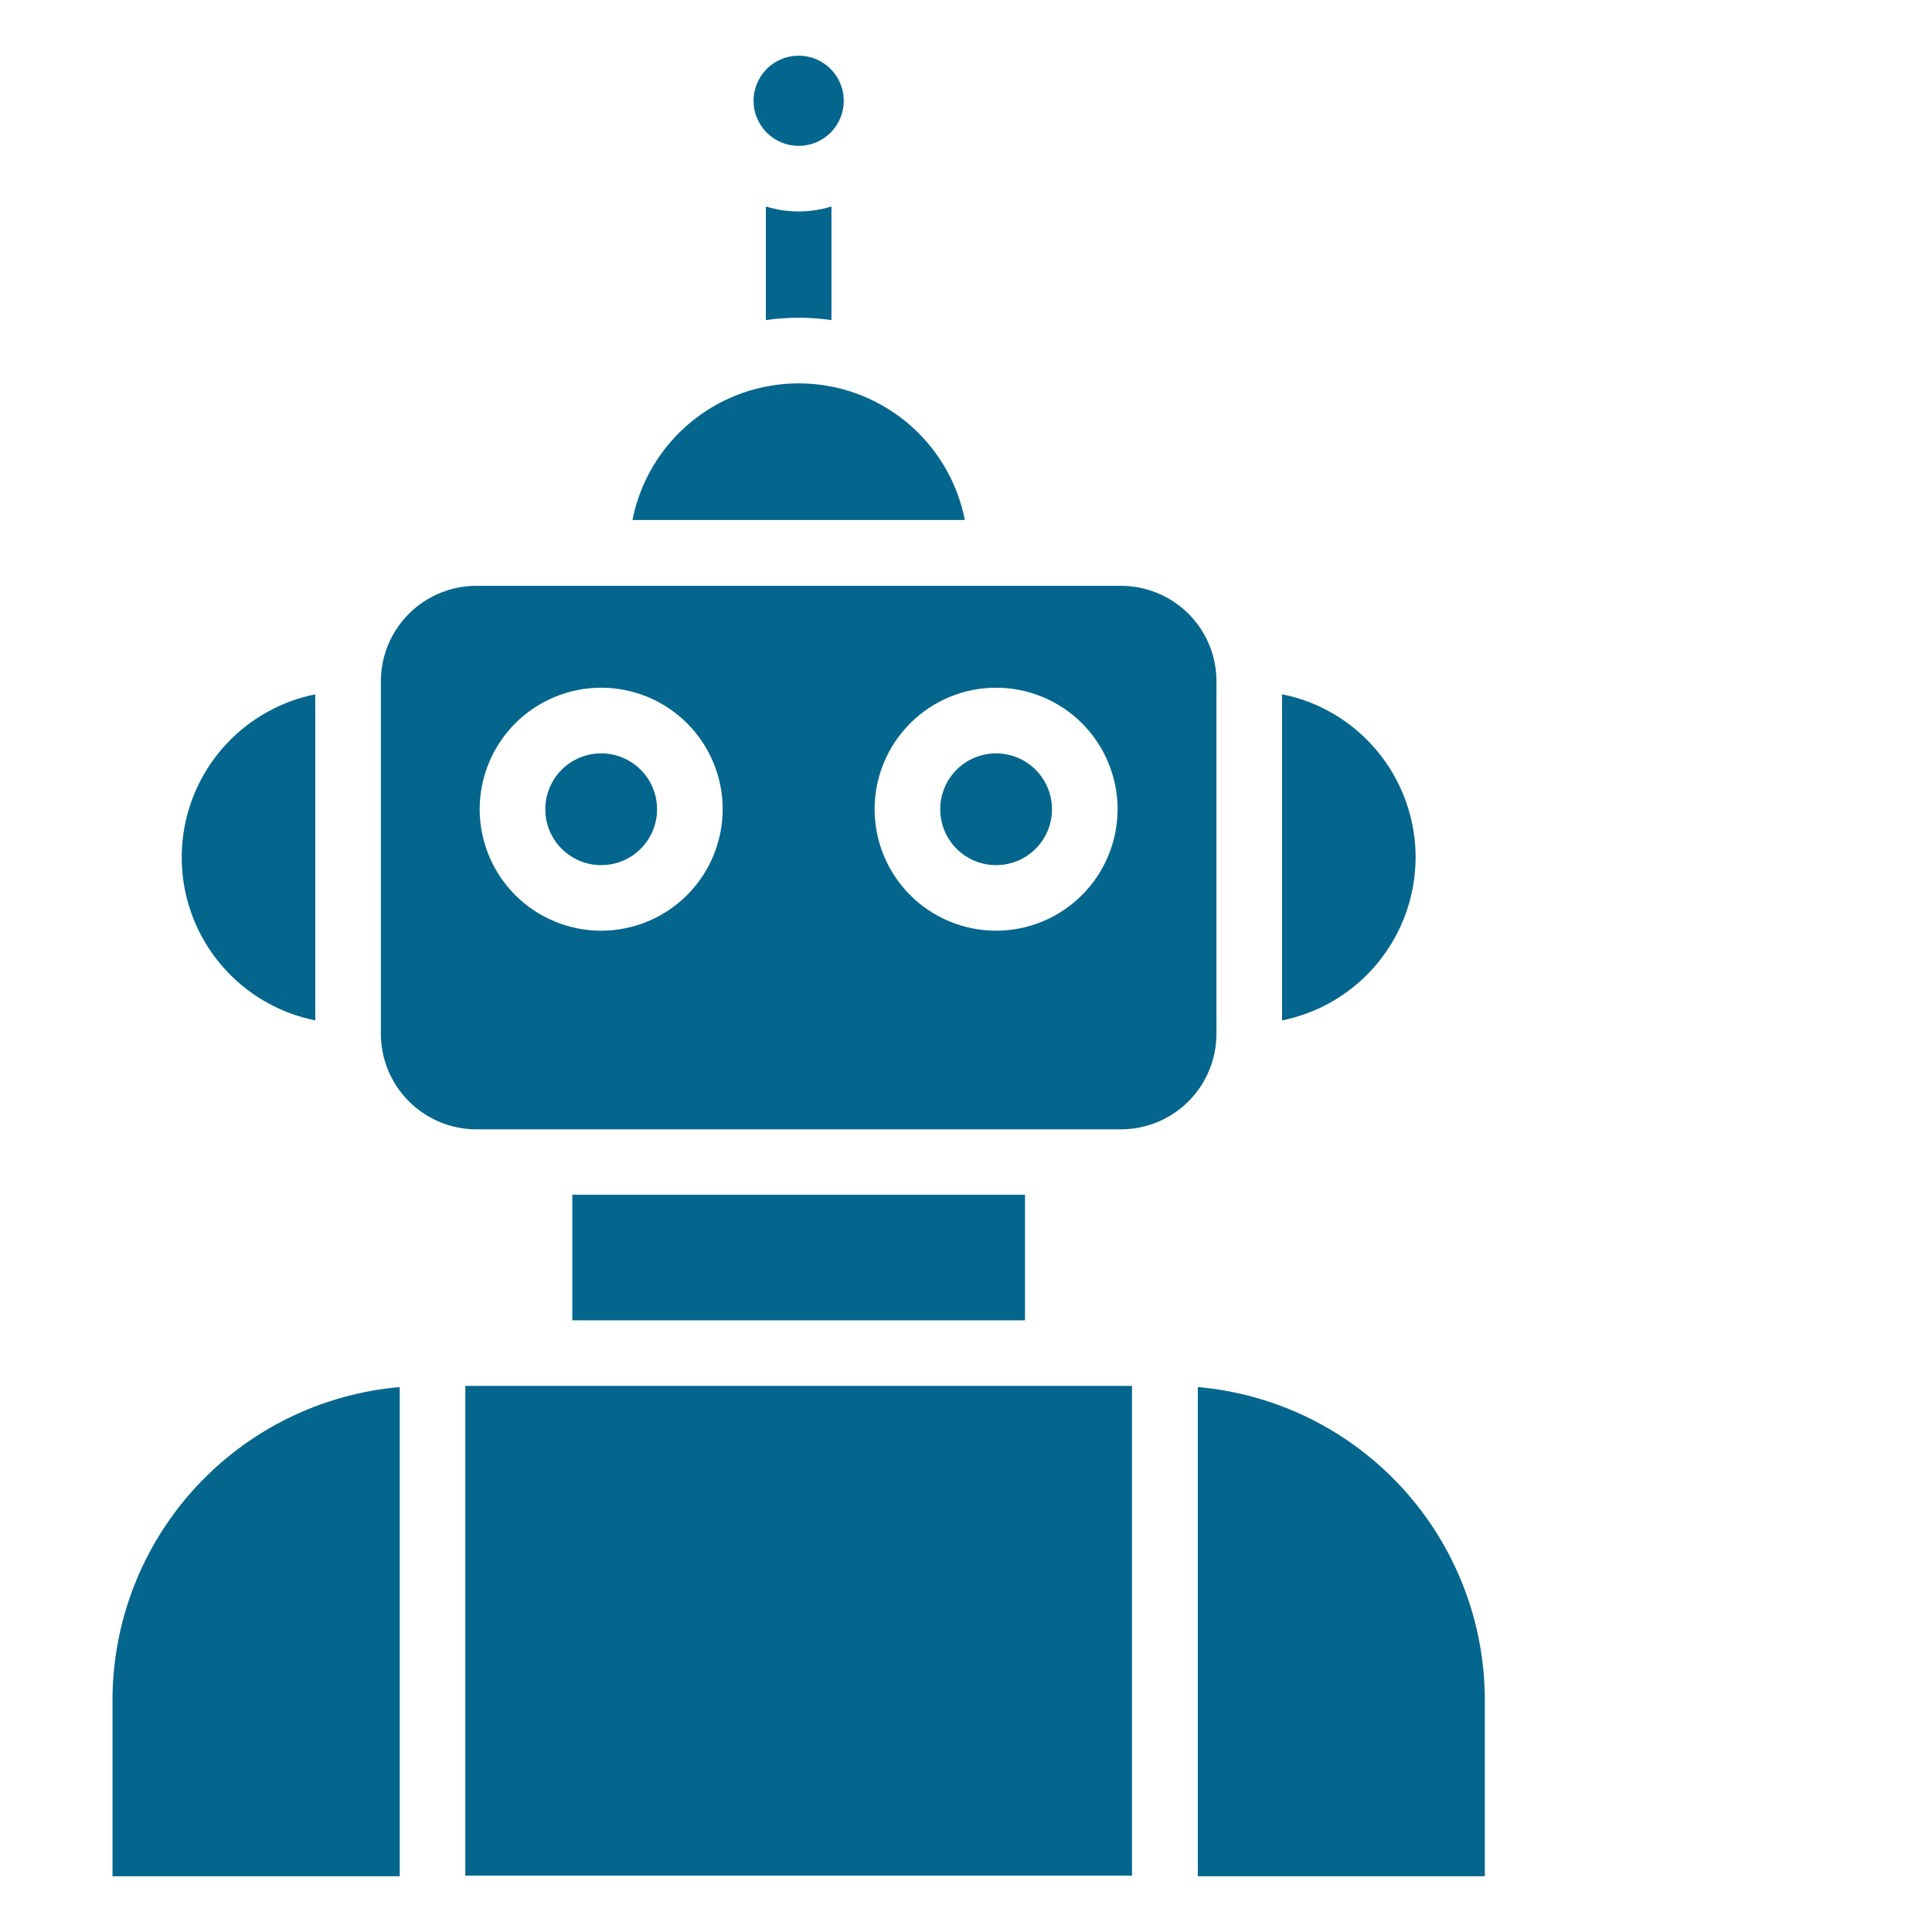
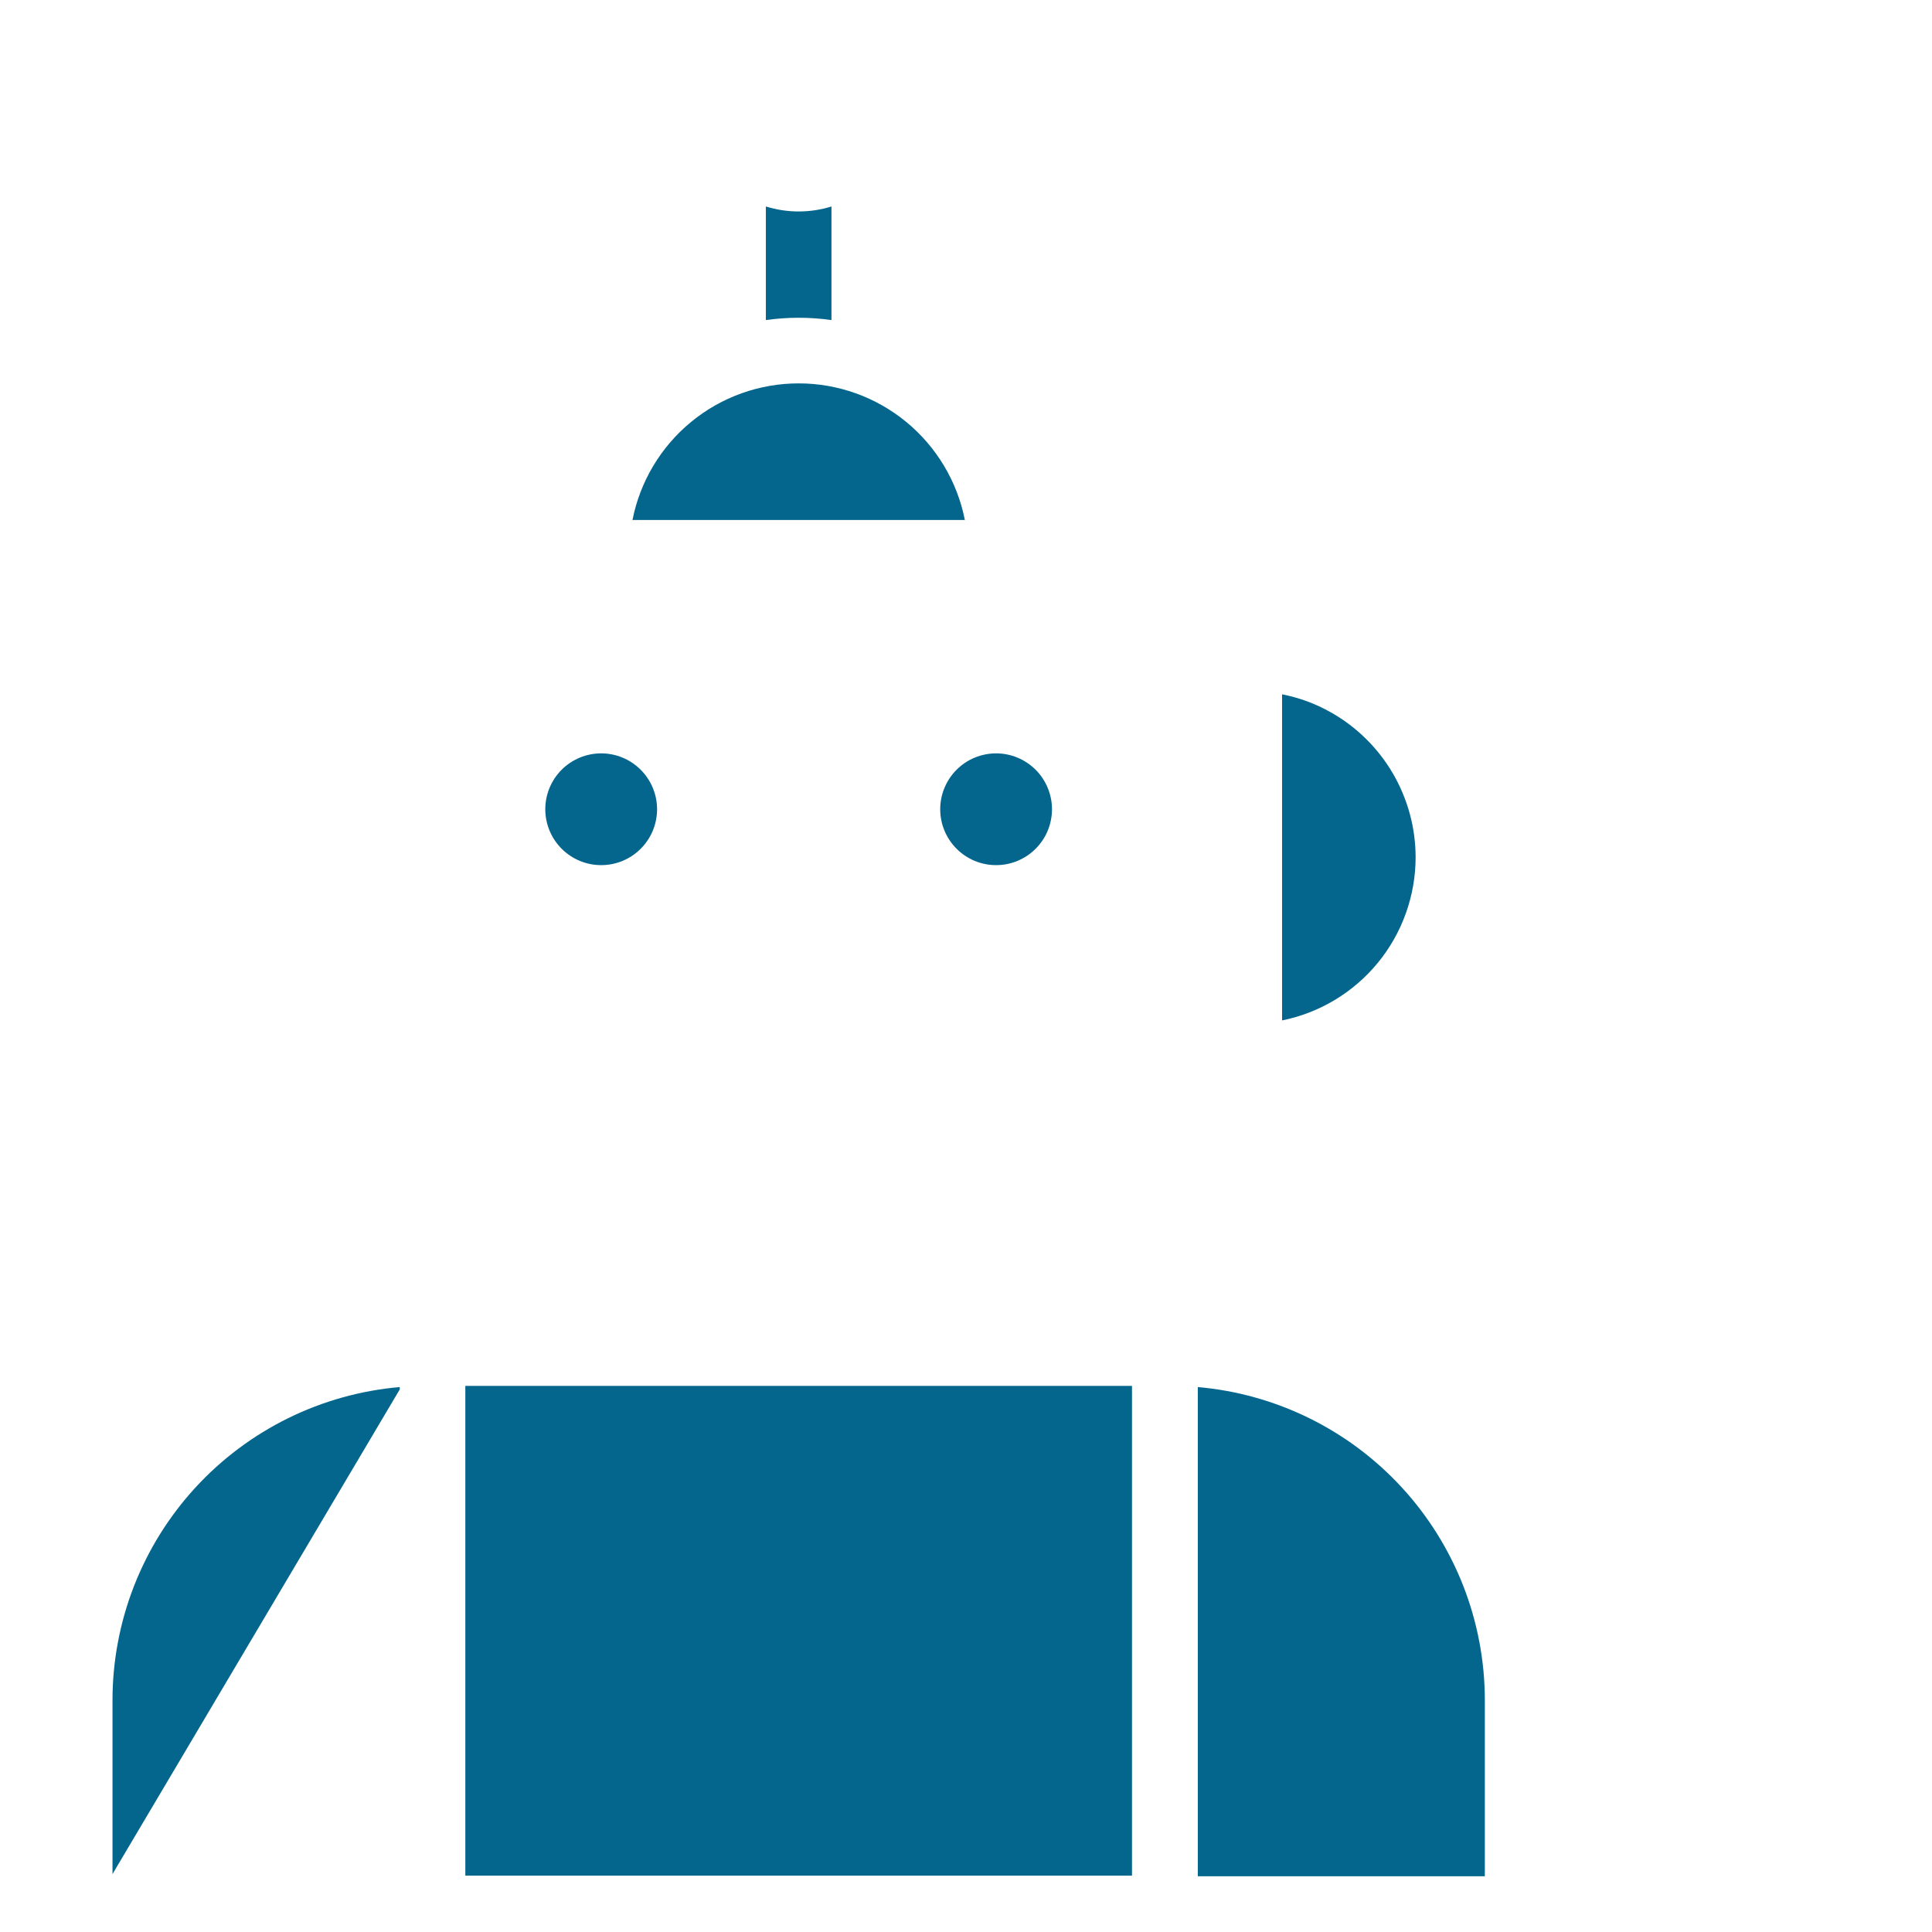
<svg xmlns="http://www.w3.org/2000/svg" width="500" zoomAndPan="magnify" viewBox="0 0 375 375" height="500" preserveAspectRatio="xMidYMid meet" version="1.0">
  <defs>
    <clipPath id="82adedff0d">
-       <path d="M 21.66 269 L 78 269 L 78 364.055 L 21.66 364.055 Z M 21.66 269 " clip-rule="nonzero" />
+       <path d="M 21.66 269 L 78 269 L 21.66 364.055 Z M 21.66 269 " clip-rule="nonzero" />
    </clipPath>
    <clipPath id="e94ea9348a">
      <path d="M 90 269 L 220 269 L 220 364.055 L 90 364.055 Z M 90 269 " clip-rule="nonzero" />
    </clipPath>
    <clipPath id="d9b4b478af">
      <path d="M 232 269 L 288.66 269 L 288.66 364.055 L 232 364.055 Z M 232 269 " clip-rule="nonzero" />
    </clipPath>
    <clipPath id="bf08aace60">
-       <path d="M 146 10.805 L 164 10.805 L 164 29 L 146 29 Z M 146 10.805 " clip-rule="nonzero" />
-     </clipPath>
+       </clipPath>
  </defs>
-   <path fill="#05668d" d="M 235.859 129.148 C 235.812 128.973 235.781 128.793 235.762 128.613 C 235.555 127.57 235.258 126.555 234.875 125.562 C 234.488 124.57 234.023 123.621 233.477 122.707 C 232.93 121.797 232.309 120.938 231.613 120.133 C 230.918 119.328 230.156 118.59 229.336 117.914 C 228.512 117.242 227.641 116.641 226.715 116.117 C 225.789 115.594 224.824 115.152 223.824 114.793 C 222.824 114.434 221.801 114.164 220.75 113.98 C 219.703 113.801 218.648 113.707 217.586 113.707 L 92.453 113.707 C 91.848 113.707 91.242 113.738 90.641 113.797 C 90.035 113.855 89.438 113.945 88.84 114.066 C 88.246 114.184 87.66 114.332 87.078 114.508 C 86.5 114.684 85.93 114.887 85.367 115.121 C 84.809 115.352 84.262 115.613 83.727 115.898 C 83.191 116.184 82.672 116.496 82.168 116.832 C 81.664 117.168 81.176 117.531 80.707 117.914 C 80.238 118.301 79.789 118.707 79.359 119.137 C 78.93 119.562 78.523 120.012 78.141 120.48 C 77.754 120.949 77.395 121.438 77.055 121.941 C 76.719 122.445 76.406 122.965 76.121 123.5 C 75.836 124.035 75.574 124.582 75.344 125.141 C 75.109 125.703 74.906 126.273 74.73 126.852 C 74.551 127.434 74.406 128.02 74.285 128.613 C 74.168 129.211 74.078 129.809 74.016 130.414 C 73.957 131.016 73.926 131.621 73.926 132.227 L 73.926 200.676 C 73.926 201.281 73.957 201.887 74.016 202.488 C 74.078 203.094 74.168 203.691 74.285 204.289 C 74.406 204.883 74.551 205.469 74.73 206.051 C 74.906 206.629 75.109 207.199 75.344 207.762 C 75.574 208.32 75.836 208.871 76.121 209.402 C 76.406 209.938 76.719 210.457 77.055 210.961 C 77.395 211.469 77.754 211.953 78.141 212.422 C 78.523 212.891 78.93 213.34 79.359 213.77 C 79.789 214.199 80.238 214.605 80.707 214.988 C 81.176 215.375 81.66 215.734 82.164 216.074 C 82.672 216.41 83.191 216.723 83.727 217.008 C 84.258 217.293 84.809 217.555 85.367 217.785 C 85.926 218.02 86.496 218.223 87.078 218.398 C 87.66 218.578 88.246 218.723 88.84 218.844 C 89.438 218.961 90.035 219.051 90.641 219.113 C 91.242 219.172 91.848 219.203 92.453 219.203 L 217.586 219.203 C 218.191 219.203 218.797 219.172 219.402 219.113 C 220.004 219.051 220.605 218.961 221.199 218.844 C 221.793 218.723 222.379 218.578 222.961 218.398 C 223.543 218.223 224.113 218.02 224.672 217.785 C 225.234 217.555 225.781 217.293 226.316 217.008 C 226.852 216.723 227.371 216.41 227.875 216.074 C 228.379 215.734 228.863 215.375 229.332 214.988 C 229.801 214.605 230.25 214.199 230.68 213.77 C 231.109 213.34 231.516 212.891 231.902 212.422 C 232.285 211.953 232.648 211.469 232.984 210.961 C 233.32 210.457 233.633 209.938 233.918 209.402 C 234.207 208.871 234.465 208.32 234.695 207.762 C 234.93 207.199 235.133 206.629 235.312 206.051 C 235.488 205.469 235.637 204.883 235.754 204.289 C 235.871 203.691 235.961 203.094 236.023 202.488 C 236.082 201.887 236.113 201.281 236.113 200.676 L 236.113 132.227 C 236.117 131.195 236.031 130.168 235.859 129.148 Z M 116.699 180.648 C 115.926 180.648 115.152 180.613 114.387 180.535 C 113.617 180.461 112.852 180.348 112.098 180.199 C 111.34 180.047 110.59 179.859 109.852 179.637 C 109.109 179.414 108.383 179.152 107.672 178.855 C 106.957 178.562 106.258 178.23 105.578 177.867 C 104.898 177.504 104.234 177.109 103.594 176.68 C 102.949 176.25 102.332 175.789 101.734 175.301 C 101.137 174.809 100.562 174.293 100.02 173.746 C 99.473 173.199 98.953 172.629 98.465 172.031 C 97.973 171.434 97.512 170.816 97.082 170.172 C 96.656 169.531 96.258 168.867 95.895 168.188 C 95.527 167.508 95.199 166.809 94.902 166.094 C 94.609 165.383 94.348 164.656 94.125 163.918 C 93.898 163.176 93.711 162.43 93.562 161.672 C 93.41 160.914 93.297 160.152 93.219 159.383 C 93.145 158.613 93.105 157.844 93.105 157.07 C 93.105 156.297 93.145 155.527 93.219 154.758 C 93.297 153.988 93.41 153.227 93.559 152.469 C 93.711 151.711 93.898 150.961 94.121 150.223 C 94.348 149.484 94.605 148.758 94.902 148.043 C 95.195 147.332 95.527 146.633 95.891 145.953 C 96.254 145.27 96.652 144.609 97.082 143.965 C 97.512 143.324 97.969 142.703 98.461 142.105 C 98.949 141.512 99.469 140.938 100.016 140.391 C 100.559 139.848 101.133 139.328 101.73 138.836 C 102.324 138.348 102.945 137.887 103.59 137.457 C 104.23 137.031 104.891 136.633 105.574 136.27 C 106.254 135.906 106.953 135.574 107.664 135.281 C 108.379 134.984 109.105 134.723 109.844 134.5 C 110.586 134.277 111.332 134.09 112.09 133.938 C 112.848 133.785 113.613 133.672 114.379 133.598 C 115.148 133.523 115.918 133.484 116.691 133.484 C 117.465 133.484 118.234 133.523 119.004 133.598 C 119.773 133.676 120.535 133.789 121.293 133.938 C 122.051 134.09 122.801 134.277 123.539 134.5 C 124.277 134.727 125.004 134.984 125.719 135.281 C 126.43 135.578 127.129 135.906 127.809 136.27 C 128.492 136.637 129.152 137.031 129.793 137.461 C 130.438 137.891 131.059 138.352 131.652 138.84 C 132.25 139.332 132.824 139.848 133.367 140.395 C 133.914 140.941 134.434 141.516 134.922 142.109 C 135.414 142.707 135.871 143.328 136.301 143.969 C 136.73 144.613 137.125 145.273 137.488 145.957 C 137.855 146.637 138.184 147.336 138.48 148.047 C 138.773 148.762 139.035 149.488 139.258 150.227 C 139.48 150.969 139.668 151.715 139.82 152.473 C 139.969 153.23 140.082 153.996 140.16 154.762 C 140.234 155.531 140.273 156.305 140.273 157.074 C 140.27 157.848 140.23 158.617 140.156 159.387 C 140.078 160.152 139.965 160.914 139.812 161.672 C 139.664 162.43 139.473 163.176 139.25 163.914 C 139.023 164.652 138.766 165.379 138.469 166.094 C 138.172 166.805 137.844 167.5 137.48 168.184 C 137.113 168.863 136.719 169.523 136.289 170.164 C 135.859 170.809 135.402 171.426 134.91 172.023 C 134.422 172.617 133.902 173.191 133.359 173.734 C 132.812 174.281 132.242 174.801 131.645 175.289 C 131.047 175.777 130.43 176.238 129.785 176.668 C 129.145 177.098 128.484 177.492 127.805 177.855 C 127.125 178.223 126.426 178.551 125.715 178.848 C 125 179.145 124.277 179.402 123.535 179.629 C 122.797 179.852 122.051 180.039 121.293 180.191 C 120.539 180.344 119.773 180.457 119.008 180.535 C 118.238 180.609 117.469 180.648 116.699 180.648 Z M 193.344 180.648 C 192.57 180.648 191.801 180.613 191.031 180.535 C 190.262 180.461 189.5 180.348 188.742 180.195 C 187.984 180.047 187.234 179.859 186.496 179.633 C 185.758 179.41 185.031 179.148 184.316 178.855 C 183.602 178.559 182.906 178.23 182.227 177.863 C 181.543 177.5 180.883 177.105 180.238 176.676 C 179.598 176.246 178.977 175.785 178.379 175.297 C 177.785 174.805 177.211 174.289 176.668 173.742 C 176.121 173.195 175.602 172.625 175.113 172.027 C 174.621 171.43 174.164 170.809 173.734 170.168 C 173.305 169.527 172.906 168.863 172.543 168.184 C 172.18 167.5 171.852 166.805 171.555 166.09 C 171.258 165.375 171 164.648 170.773 163.91 C 170.551 163.172 170.363 162.422 170.211 161.664 C 170.062 160.906 169.949 160.145 169.875 159.375 C 169.797 158.609 169.758 157.836 169.762 157.066 C 169.762 156.293 169.797 155.523 169.875 154.754 C 169.949 153.984 170.062 153.223 170.215 152.465 C 170.363 151.707 170.551 150.957 170.777 150.219 C 171 149.48 171.262 148.754 171.555 148.039 C 171.852 147.324 172.184 146.629 172.547 145.949 C 172.91 145.266 173.309 144.605 173.734 143.961 C 174.164 143.32 174.625 142.699 175.117 142.105 C 175.605 141.508 176.125 140.934 176.668 140.391 C 177.215 139.844 177.789 139.324 178.387 138.836 C 178.98 138.344 179.602 137.887 180.246 137.457 C 180.887 137.027 181.547 136.633 182.23 136.266 C 182.91 135.902 183.609 135.574 184.32 135.277 C 185.035 134.984 185.762 134.723 186.5 134.5 C 187.242 134.273 187.988 134.086 188.746 133.938 C 189.504 133.785 190.266 133.672 191.035 133.598 C 191.805 133.523 192.574 133.484 193.348 133.484 C 194.121 133.484 194.891 133.523 195.66 133.598 C 196.43 133.676 197.191 133.789 197.949 133.938 C 198.707 134.09 199.453 134.277 200.195 134.504 C 200.934 134.727 201.66 134.988 202.371 135.281 C 203.086 135.578 203.785 135.906 204.465 136.273 C 205.145 136.637 205.809 137.035 206.449 137.461 C 207.09 137.891 207.711 138.352 208.309 138.844 C 208.906 139.332 209.477 139.852 210.023 140.398 C 210.57 140.941 211.086 141.516 211.574 142.113 C 212.066 142.711 212.527 143.328 212.953 143.973 C 213.383 144.613 213.781 145.277 214.145 145.957 C 214.508 146.637 214.836 147.336 215.133 148.051 C 215.43 148.762 215.688 149.488 215.91 150.23 C 216.137 150.969 216.324 151.715 216.473 152.473 C 216.625 153.23 216.738 153.996 216.812 154.762 C 216.887 155.531 216.926 156.305 216.926 157.074 C 216.922 157.848 216.887 158.617 216.809 159.387 C 216.73 160.152 216.617 160.918 216.465 161.672 C 216.316 162.43 216.125 163.18 215.902 163.918 C 215.676 164.656 215.418 165.379 215.121 166.094 C 214.824 166.809 214.496 167.504 214.129 168.184 C 213.766 168.863 213.371 169.527 212.941 170.168 C 212.512 170.809 212.051 171.43 211.562 172.023 C 211.07 172.621 210.555 173.191 210.008 173.738 C 209.461 174.285 208.891 174.801 208.293 175.293 C 207.695 175.781 207.078 176.242 206.438 176.668 C 205.793 177.098 205.133 177.496 204.453 177.859 C 203.77 178.223 203.074 178.555 202.363 178.848 C 201.648 179.145 200.922 179.406 200.184 179.629 C 199.445 179.855 198.699 180.043 197.941 180.191 C 197.184 180.344 196.422 180.457 195.652 180.535 C 194.883 180.609 194.113 180.648 193.344 180.648 Z M 193.344 180.648 " fill-opacity="1" fill-rule="nonzero" />
  <path fill="#05668d" d="M 204.191 157.074 C 204.191 157.789 204.121 158.492 203.98 159.191 C 203.844 159.891 203.637 160.57 203.363 161.227 C 203.094 161.883 202.758 162.512 202.363 163.102 C 201.965 163.695 201.516 164.242 201.012 164.746 C 200.508 165.25 199.961 165.699 199.371 166.094 C 198.777 166.492 198.152 166.824 197.492 167.098 C 196.836 167.371 196.156 167.574 195.457 167.715 C 194.762 167.855 194.055 167.922 193.344 167.922 C 192.629 167.922 191.926 167.855 191.227 167.715 C 190.527 167.574 189.848 167.371 189.191 167.098 C 188.531 166.824 187.906 166.492 187.316 166.094 C 186.723 165.699 186.176 165.25 185.672 164.746 C 185.168 164.242 184.719 163.695 184.324 163.102 C 183.926 162.512 183.594 161.883 183.32 161.227 C 183.047 160.57 182.84 159.891 182.703 159.191 C 182.562 158.492 182.496 157.789 182.496 157.074 C 182.496 156.363 182.562 155.656 182.703 154.957 C 182.84 154.262 183.047 153.582 183.32 152.926 C 183.594 152.266 183.926 151.641 184.324 151.047 C 184.719 150.457 185.168 149.906 185.672 149.406 C 186.176 148.902 186.723 148.449 187.316 148.055 C 187.906 147.66 188.531 147.324 189.191 147.055 C 189.848 146.781 190.527 146.574 191.227 146.438 C 191.926 146.297 192.629 146.227 193.344 146.227 C 194.055 146.227 194.758 146.297 195.457 146.438 C 196.156 146.578 196.836 146.781 197.492 147.055 C 198.148 147.328 198.773 147.664 199.367 148.059 C 199.961 148.453 200.508 148.902 201.012 149.406 C 201.516 149.91 201.965 150.457 202.359 151.051 C 202.754 151.641 203.09 152.266 203.363 152.926 C 203.637 153.582 203.84 154.262 203.98 154.961 C 204.121 155.656 204.191 156.363 204.191 157.074 Z M 204.191 157.074 " fill-opacity="1" fill-rule="nonzero" />
  <path fill="#05668d" d="M 127.539 157.074 C 127.539 157.789 127.469 158.492 127.328 159.191 C 127.191 159.891 126.984 160.57 126.711 161.227 C 126.438 161.887 126.105 162.512 125.707 163.102 C 125.312 163.695 124.863 164.242 124.359 164.746 C 123.855 165.25 123.309 165.699 122.715 166.098 C 122.121 166.492 121.496 166.824 120.84 167.098 C 120.18 167.371 119.504 167.578 118.805 167.715 C 118.105 167.855 117.398 167.922 116.688 167.922 C 115.973 167.922 115.27 167.852 114.57 167.715 C 113.871 167.574 113.191 167.367 112.535 167.098 C 111.875 166.824 111.25 166.488 110.66 166.094 C 110.066 165.695 109.52 165.246 109.016 164.742 C 108.512 164.238 108.062 163.691 107.668 163.098 C 107.27 162.508 106.938 161.879 106.664 161.223 C 106.395 160.562 106.188 159.887 106.047 159.188 C 105.91 158.488 105.84 157.781 105.84 157.07 C 105.84 156.359 105.91 155.652 106.051 154.953 C 106.191 154.254 106.395 153.578 106.668 152.918 C 106.941 152.262 107.277 151.637 107.672 151.043 C 108.07 150.449 108.52 149.902 109.023 149.398 C 109.527 148.895 110.074 148.445 110.668 148.051 C 111.262 147.656 111.887 147.324 112.543 147.051 C 113.203 146.777 113.883 146.574 114.582 146.434 C 115.277 146.297 115.984 146.227 116.699 146.227 C 117.41 146.227 118.113 146.297 118.812 146.438 C 119.512 146.578 120.188 146.785 120.844 147.059 C 121.504 147.332 122.125 147.664 122.719 148.062 C 123.309 148.457 123.855 148.906 124.359 149.41 C 124.863 149.914 125.312 150.461 125.707 151.055 C 126.105 151.645 126.438 152.27 126.711 152.926 C 126.984 153.586 127.188 154.262 127.328 154.961 C 127.469 155.66 127.535 156.363 127.539 157.074 Z M 127.539 157.074 " fill-opacity="1" fill-rule="nonzero" />
  <g clip-path="url(#82adedff0d)">
    <path fill="#05668d" d="M 77.586 269.227 L 77.586 364.184 L 21.836 364.184 L 21.836 329.961 C 21.836 328.074 21.926 326.191 22.102 324.312 C 22.281 322.434 22.543 320.566 22.895 318.711 C 23.246 316.859 23.68 315.023 24.199 313.211 C 24.719 311.398 25.324 309.609 26.008 307.852 C 26.695 306.094 27.461 304.371 28.305 302.688 C 29.152 301 30.074 299.355 31.07 297.754 C 32.07 296.152 33.141 294.602 34.281 293.098 C 35.422 291.594 36.633 290.148 37.91 288.758 C 39.184 287.371 40.523 286.043 41.922 284.773 C 43.32 283.508 44.777 282.309 46.285 281.18 C 47.797 280.047 49.355 278.988 50.965 278.004 C 52.574 277.016 54.223 276.105 55.918 275.273 C 57.609 274.438 59.336 273.688 61.102 273.012 C 62.863 272.34 64.652 271.75 66.473 271.242 C 68.289 270.734 70.125 270.312 71.98 269.977 C 73.84 269.641 75.707 269.391 77.586 269.227 Z M 77.586 269.227 " fill-opacity="1" fill-rule="nonzero" />
  </g>
  <g clip-path="url(#e94ea9348a)">
    <path fill="#05668d" d="M 90.32 269.004 L 219.719 269.004 L 219.719 364.184 L 90.32 364.184 Z M 90.32 269.004 " fill-opacity="1" fill-rule="nonzero" />
  </g>
  <g clip-path="url(#d9b4b478af)">
    <path fill="#05668d" d="M 288.207 329.961 L 288.207 364.184 L 232.492 364.184 L 232.492 269.227 C 234.371 269.391 236.238 269.641 238.094 269.98 C 239.949 270.316 241.785 270.738 243.602 271.25 C 245.418 271.758 247.207 272.348 248.969 273.02 C 250.73 273.695 252.457 274.449 254.152 275.281 C 255.844 276.117 257.492 277.027 259.098 278.016 C 260.707 279 262.266 280.059 263.773 281.191 C 265.285 282.324 266.738 283.523 268.137 284.789 C 269.535 286.055 270.871 287.383 272.145 288.773 C 273.422 290.16 274.629 291.609 275.77 293.109 C 276.91 294.613 277.98 296.164 278.977 297.766 C 279.973 299.367 280.895 301.008 281.738 302.695 C 282.586 304.383 283.352 306.105 284.035 307.859 C 284.719 309.617 285.324 311.402 285.844 313.219 C 286.363 315.031 286.797 316.863 287.148 318.719 C 287.496 320.57 287.758 322.438 287.938 324.312 C 288.113 326.191 288.203 328.074 288.207 329.961 Z M 288.207 329.961 " fill-opacity="1" fill-rule="nonzero" />
  </g>
-   <path fill="#05668d" d="M 111.086 231.898 L 198.953 231.898 L 198.953 256.27 L 111.086 256.27 Z M 111.086 231.898 " fill-opacity="1" fill-rule="nonzero" />
-   <path fill="#05668d" d="M 61.191 134.766 L 61.191 198.055 C 59.586 197.734 58.012 197.293 56.473 196.73 C 54.934 196.168 53.449 195.492 52.012 194.703 C 50.574 193.918 49.207 193.023 47.906 192.027 C 46.609 191.031 45.391 189.941 44.258 188.758 C 43.121 187.578 42.086 186.316 41.141 184.977 C 40.199 183.637 39.363 182.234 38.637 180.766 C 37.906 179.297 37.293 177.785 36.797 176.223 C 36.297 174.664 35.922 173.074 35.664 171.457 C 35.41 169.836 35.277 168.211 35.27 166.57 C 35.262 164.934 35.379 163.305 35.617 161.684 C 35.859 160.062 36.219 158.469 36.703 156.906 C 37.184 155.34 37.781 153.82 38.496 152.344 C 39.211 150.871 40.031 149.461 40.961 148.109 C 41.891 146.762 42.918 145.488 44.039 144.297 C 45.16 143.105 46.367 142.004 47.66 140.992 C 48.949 139.984 50.309 139.078 51.734 138.277 C 54.699 136.602 57.852 135.43 61.191 134.766 Z M 61.191 134.766 " fill-opacity="1" fill-rule="nonzero" />
  <path fill="#05668d" d="M 274.77 166.41 C 274.77 167.336 274.73 168.258 274.648 169.176 C 274.57 170.098 274.449 171.012 274.289 171.922 C 274.133 172.832 273.934 173.73 273.699 174.625 C 273.465 175.516 273.191 176.398 272.879 177.266 C 272.566 178.137 272.219 178.992 271.836 179.832 C 271.449 180.672 271.031 181.492 270.578 182.297 C 270.121 183.098 269.633 183.883 269.113 184.645 C 268.59 185.406 268.035 186.145 267.453 186.859 C 266.867 187.574 266.25 188.262 265.609 188.922 C 264.965 189.586 264.293 190.219 263.594 190.82 C 262.895 191.426 262.172 192 261.426 192.543 C 260.68 193.082 259.91 193.594 259.117 194.07 C 258.328 194.547 257.52 194.988 256.688 195.395 C 255.859 195.801 255.016 196.172 254.156 196.508 C 253.293 196.844 252.422 197.141 251.535 197.398 C 250.648 197.66 249.754 197.883 248.848 198.062 L 248.848 134.766 C 252.191 135.422 255.344 136.586 258.312 138.262 C 259.555 138.961 260.746 139.738 261.883 140.598 C 263.023 141.457 264.102 142.387 265.117 143.387 C 266.133 144.387 267.078 145.449 267.953 146.574 C 268.832 147.699 269.629 148.879 270.348 150.109 C 271.066 151.34 271.703 152.613 272.254 153.93 C 272.805 155.246 273.27 156.59 273.641 157.965 C 274.016 159.344 274.297 160.738 274.484 162.152 C 274.676 163.566 274.77 164.984 274.77 166.41 Z M 274.77 166.41 " fill-opacity="1" fill-rule="nonzero" />
  <path fill="#05668d" d="M 187.277 100.934 L 122.762 100.934 C 122.945 100.008 123.168 99.09 123.426 98.184 C 123.688 97.277 123.988 96.387 124.328 95.504 C 124.664 94.625 125.039 93.762 125.453 92.91 C 125.863 92.062 126.312 91.234 126.797 90.426 C 127.281 89.617 127.797 88.828 128.352 88.062 C 128.902 87.297 129.484 86.559 130.102 85.844 C 130.715 85.129 131.359 84.441 132.035 83.781 C 132.711 83.121 133.41 82.492 134.141 81.895 C 134.867 81.297 135.621 80.727 136.398 80.195 C 137.176 79.66 137.977 79.16 138.797 78.695 C 139.617 78.23 140.453 77.801 141.312 77.406 C 142.168 77.012 143.043 76.656 143.93 76.34 C 144.816 76.023 145.719 75.742 146.629 75.5 C 147.543 75.262 148.461 75.059 149.391 74.898 C 150.32 74.738 151.254 74.617 152.195 74.535 C 153.137 74.453 154.078 74.414 155.02 74.414 C 155.965 74.414 156.906 74.453 157.844 74.535 C 158.785 74.617 159.719 74.738 160.648 74.898 C 161.578 75.059 162.496 75.262 163.41 75.5 C 164.32 75.742 165.223 76.023 166.109 76.34 C 166.996 76.656 167.871 77.012 168.727 77.406 C 169.586 77.801 170.422 78.23 171.242 78.695 C 172.062 79.16 172.863 79.66 173.641 80.195 C 174.418 80.727 175.172 81.297 175.898 81.895 C 176.629 82.492 177.328 83.121 178.004 83.781 C 178.68 84.441 179.324 85.129 179.938 85.844 C 180.555 86.559 181.137 87.297 181.688 88.062 C 182.242 88.828 182.758 89.617 183.242 90.426 C 183.727 91.234 184.176 92.062 184.586 92.91 C 185 93.762 185.375 94.625 185.715 95.504 C 186.051 96.387 186.352 97.277 186.613 98.184 C 186.875 99.09 187.094 100.008 187.277 100.934 Z M 187.277 100.934 " fill-opacity="1" fill-rule="nonzero" />
  <g clip-path="url(#bf08aace60)">
    <path fill="#05668d" d="M 163.773 19.559 C 163.773 20.137 163.719 20.703 163.605 21.27 C 163.496 21.832 163.328 22.379 163.109 22.91 C 162.887 23.441 162.617 23.945 162.301 24.426 C 161.98 24.902 161.617 25.344 161.211 25.75 C 160.805 26.156 160.363 26.52 159.883 26.84 C 159.406 27.16 158.902 27.43 158.371 27.648 C 157.84 27.867 157.293 28.035 156.727 28.148 C 156.164 28.258 155.594 28.316 155.02 28.316 C 154.445 28.316 153.875 28.258 153.312 28.148 C 152.746 28.035 152.199 27.867 151.668 27.648 C 151.137 27.43 150.633 27.16 150.156 26.84 C 149.68 26.52 149.234 26.156 148.828 25.75 C 148.422 25.344 148.059 24.902 147.742 24.426 C 147.422 23.945 147.152 23.441 146.93 22.91 C 146.711 22.379 146.547 21.832 146.434 21.27 C 146.32 20.703 146.266 20.137 146.266 19.559 C 146.266 18.984 146.32 18.414 146.434 17.852 C 146.547 17.289 146.711 16.742 146.93 16.211 C 147.152 15.68 147.422 15.176 147.742 14.695 C 148.059 14.219 148.422 13.777 148.828 13.371 C 149.234 12.961 149.68 12.602 150.156 12.281 C 150.633 11.961 151.137 11.691 151.668 11.473 C 152.199 11.25 152.746 11.086 153.312 10.973 C 153.875 10.859 154.445 10.805 155.02 10.805 C 155.594 10.805 156.164 10.859 156.727 10.973 C 157.293 11.086 157.84 11.25 158.371 11.473 C 158.902 11.691 159.406 11.961 159.883 12.281 C 160.363 12.602 160.805 12.961 161.211 13.371 C 161.617 13.777 161.98 14.219 162.301 14.695 C 162.617 15.176 162.887 15.68 163.109 16.211 C 163.328 16.742 163.496 17.289 163.605 17.852 C 163.719 18.414 163.773 18.984 163.773 19.559 Z M 163.773 19.559 " fill-opacity="1" fill-rule="nonzero" />
  </g>
  <path fill="#05668d" d="M 161.387 40.078 L 161.387 62.125 C 157.141 61.527 152.898 61.527 148.652 62.125 L 148.652 40.078 C 150.727 40.719 152.848 41.043 155.02 41.043 C 157.191 41.043 159.312 40.719 161.387 40.078 Z M 161.387 40.078 " fill-opacity="1" fill-rule="nonzero" />
</svg>